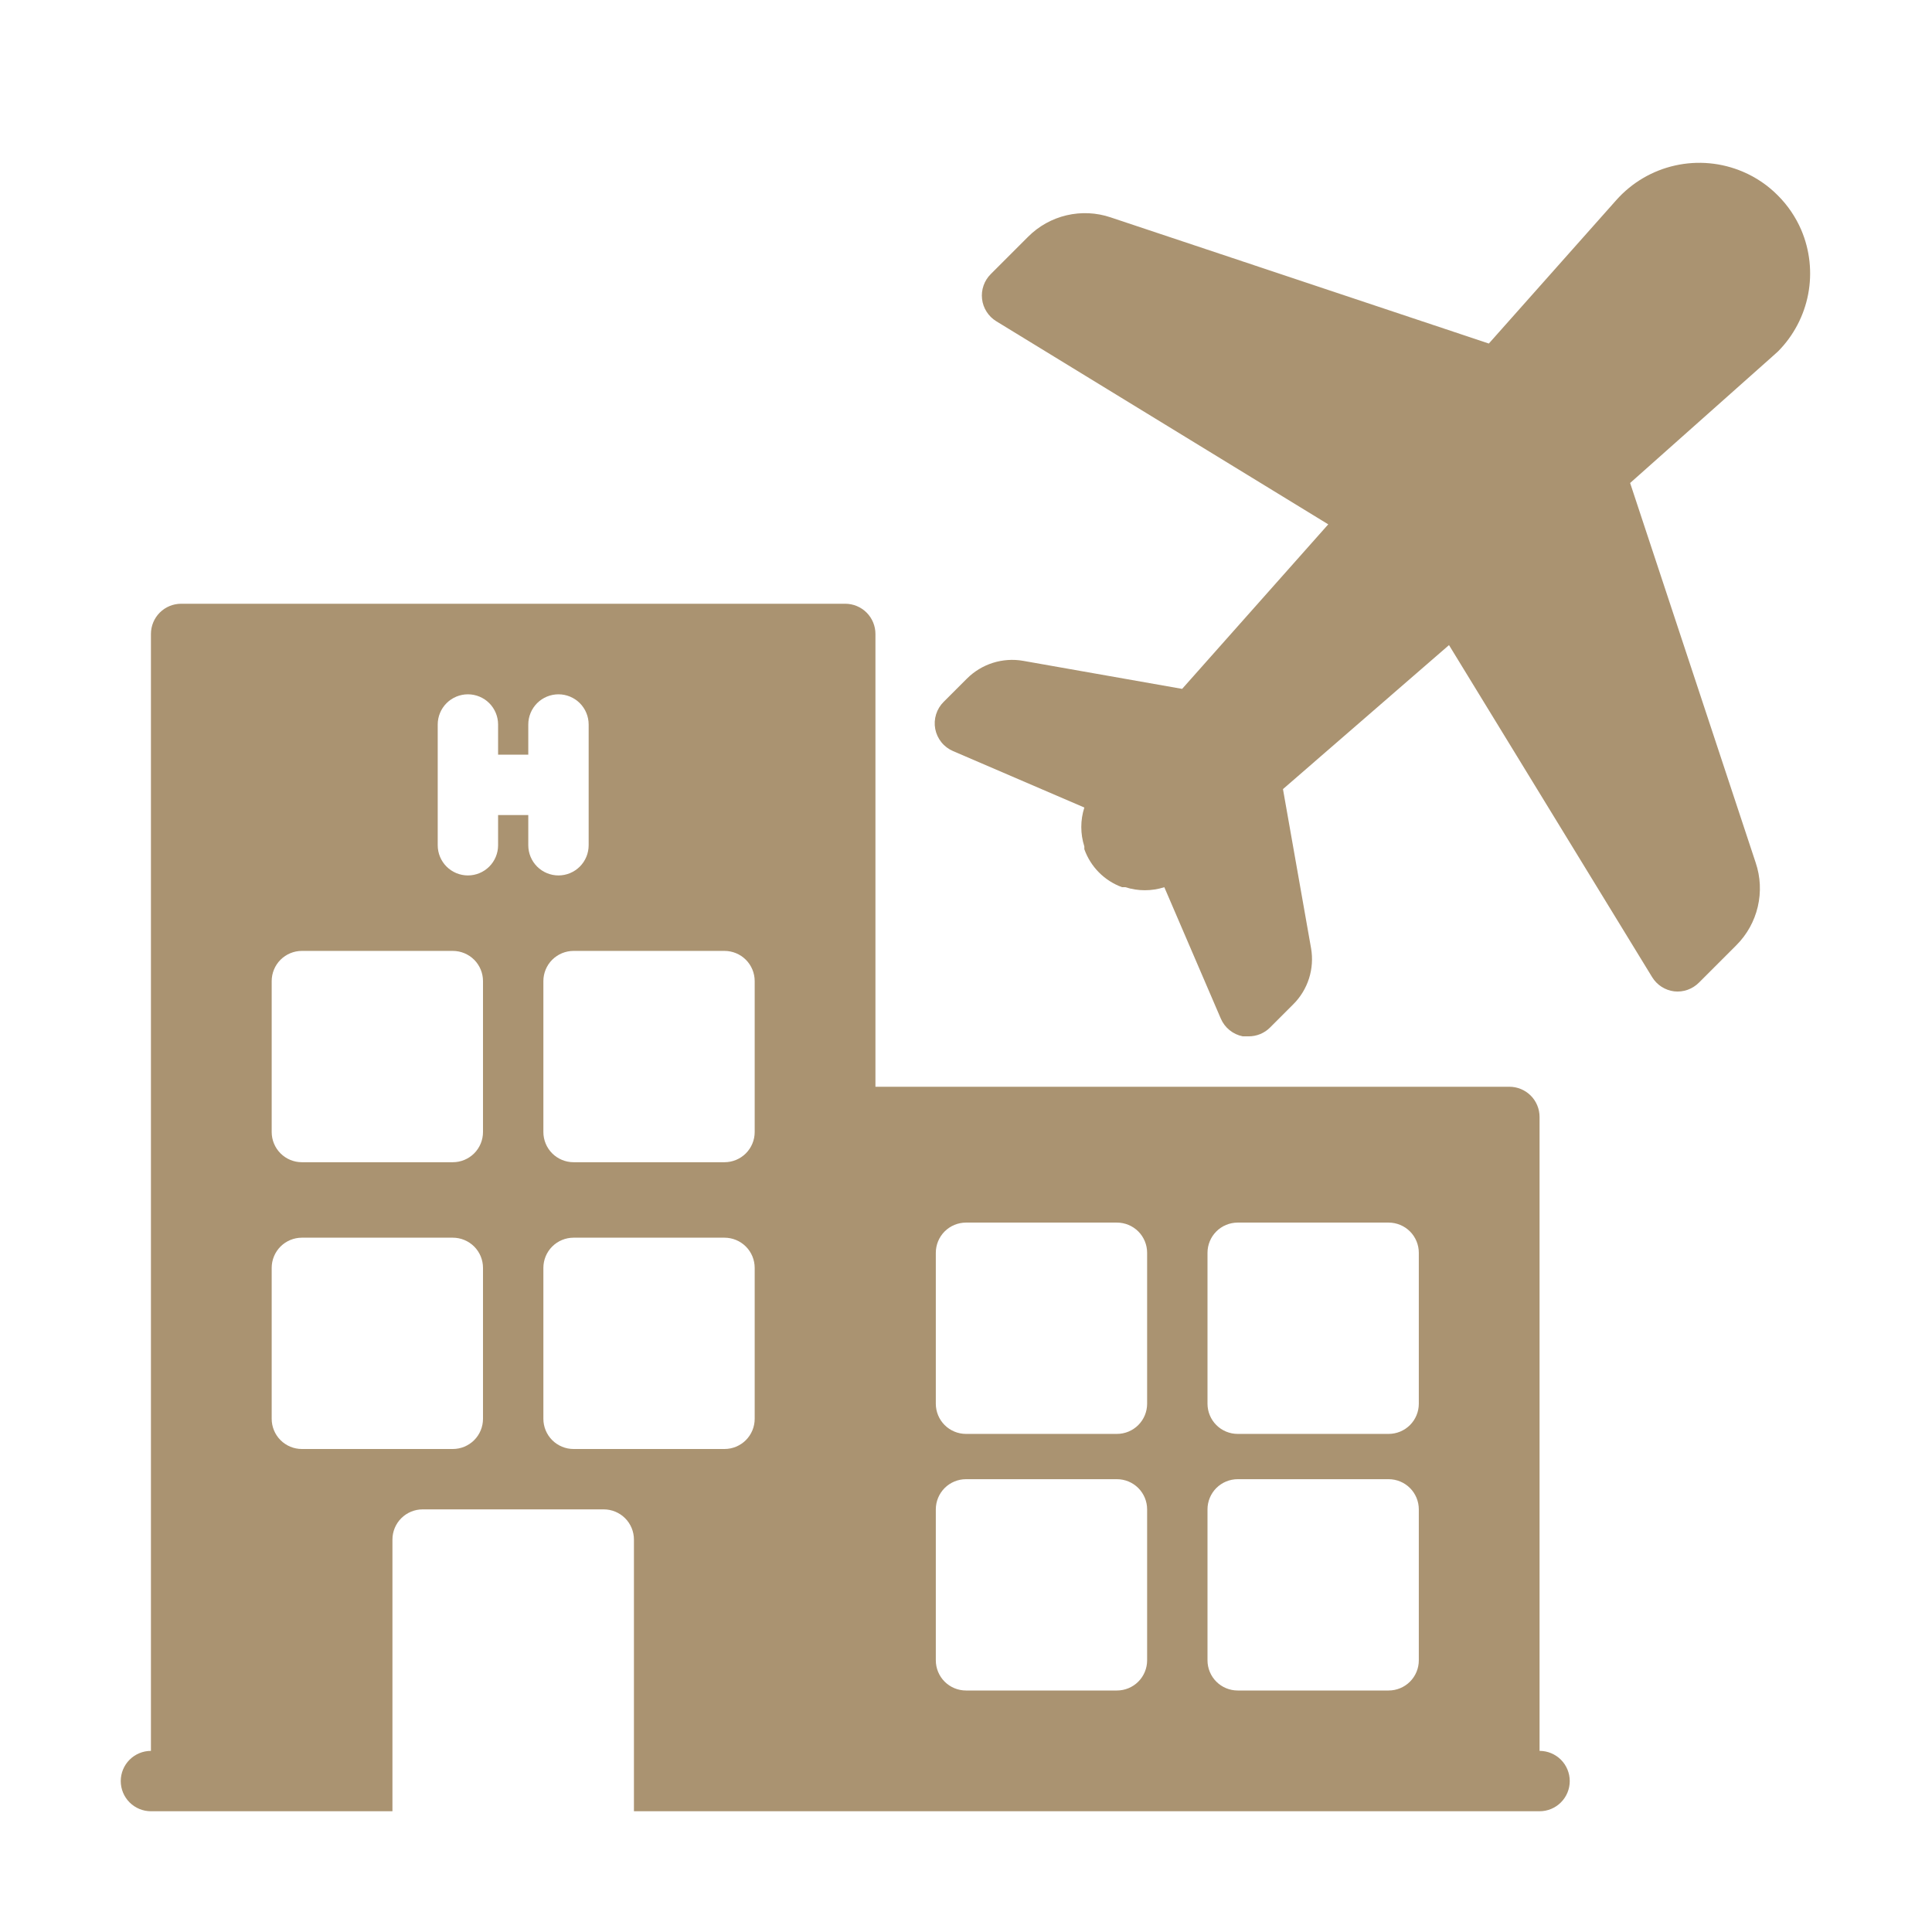
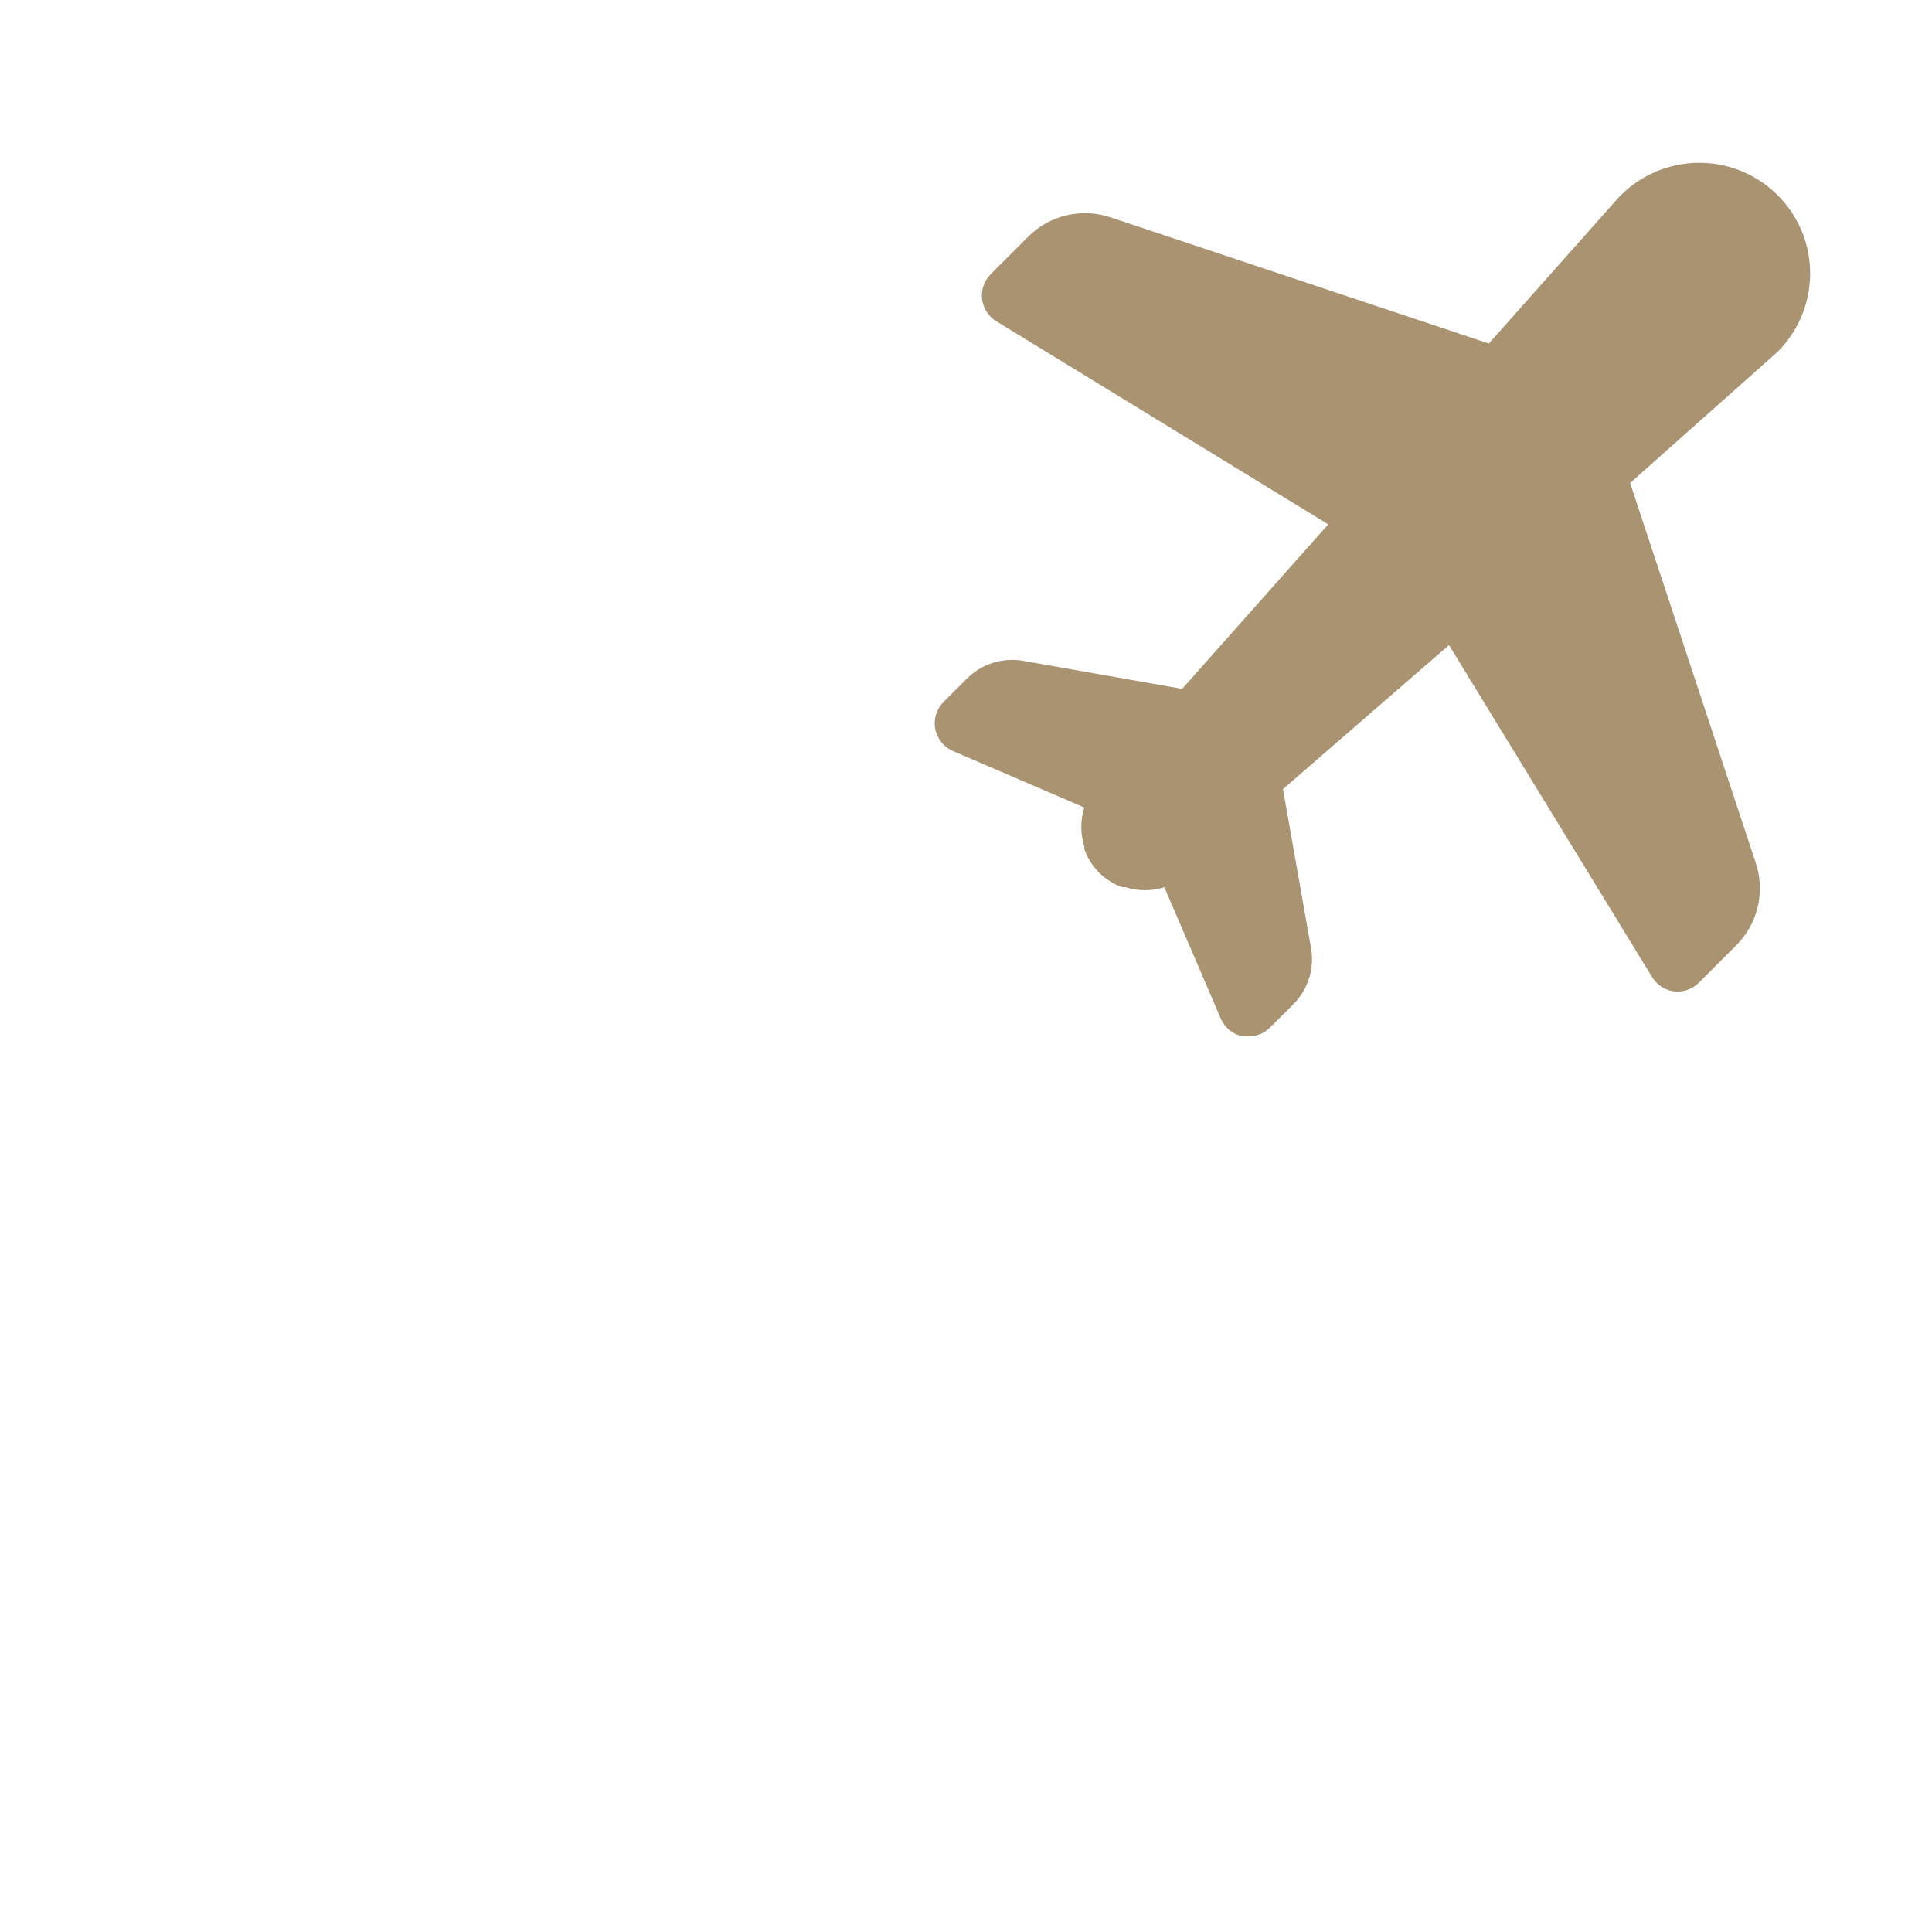
<svg xmlns="http://www.w3.org/2000/svg" width="80" height="80" viewBox="0 0 80 80" fill="none">
  <path d="M74.588 9.525C74.357 8.988 74.026 8.5 73.612 8.088C73.201 7.673 72.712 7.342 72.175 7.113C71.287 6.733 70.302 6.642 69.36 6.853C68.418 7.063 67.566 7.565 66.925 8.288L61.65 14.225L45.987 9C45.401 8.802 44.77 8.773 44.167 8.914C43.564 9.055 43.013 9.362 42.575 9.8L41.025 11.35C40.891 11.483 40.789 11.645 40.727 11.823C40.664 12.002 40.643 12.192 40.665 12.38C40.686 12.567 40.75 12.748 40.852 12.907C40.953 13.066 41.089 13.201 41.25 13.3L55 21.712L48.95 28.525L42.362 27.363C41.944 27.29 41.515 27.32 41.11 27.448C40.706 27.576 40.338 27.8 40.038 28.1L39.075 29.062C38.929 29.207 38.821 29.384 38.761 29.58C38.7 29.776 38.688 29.983 38.726 30.184C38.765 30.386 38.852 30.574 38.98 30.734C39.108 30.894 39.274 31.019 39.462 31.1L44.9 33.438C44.732 33.962 44.732 34.526 44.9 35.05V35.163C45.028 35.524 45.235 35.853 45.505 36.125C45.775 36.397 46.102 36.606 46.462 36.737H46.6C47.124 36.905 47.688 36.905 48.212 36.737L50.55 42.175C50.63 42.363 50.755 42.529 50.914 42.657C51.073 42.786 51.262 42.874 51.462 42.913H51.7C51.864 42.913 52.028 42.882 52.18 42.82C52.332 42.758 52.471 42.666 52.587 42.55L53.55 41.587C53.851 41.288 54.075 40.92 54.204 40.515C54.332 40.111 54.361 39.681 54.288 39.263L53.125 32.675L60 26.712L68.412 40.462C68.511 40.623 68.644 40.759 68.802 40.861C68.96 40.962 69.138 41.027 69.325 41.05C69.512 41.071 69.701 41.049 69.879 40.986C70.056 40.923 70.217 40.821 70.35 40.688L71.9 39.138C72.338 38.7 72.645 38.148 72.786 37.545C72.927 36.942 72.898 36.312 72.7 35.725L67.5 20L73.375 14.775L73.625 14.55C74.266 13.903 74.7 13.079 74.872 12.184C75.043 11.289 74.944 10.364 74.588 9.525Z" fill="#AA9371" />
-   <path d="M63.75 72.5V46.25C63.75 45.919 63.618 45.6 63.384 45.366C63.15 45.132 62.831 45 62.5 45H36.25V26.25C36.25 25.919 36.118 25.601 35.884 25.366C35.65 25.132 35.331 25 35 25H7.5C7.168 25 6.851 25.132 6.616 25.366C6.382 25.601 6.25 25.919 6.25 26.25V72.5C5.918 72.5 5.601 72.632 5.366 72.866C5.132 73.1 5 73.418 5 73.75C5 74.082 5.132 74.4 5.366 74.634C5.601 74.868 5.918 75 6.25 75H16.25V63.75C16.25 63.419 16.382 63.1 16.616 62.866C16.851 62.632 17.169 62.5 17.5 62.5H25C25.331 62.5 25.649 62.632 25.884 62.866C26.118 63.1 26.25 63.419 26.25 63.75V75H63.75C64.082 75 64.4 74.868 64.634 74.634C64.868 74.4 65 74.082 65 73.75C65 73.418 64.868 73.1 64.634 72.866C64.4 72.632 64.082 72.5 63.75 72.5ZM20 58.75C20 59.081 19.868 59.4 19.634 59.634C19.399 59.868 19.081 60 18.75 60H12.5C12.168 60 11.851 59.868 11.616 59.634C11.382 59.4 11.25 59.081 11.25 58.75V52.5C11.25 52.169 11.382 51.85 11.616 51.616C11.851 51.382 12.168 51.25 12.5 51.25H18.75C19.081 51.25 19.399 51.382 19.634 51.616C19.868 51.85 20 52.169 20 52.5V58.75ZM20 46.875C20 47.206 19.868 47.525 19.634 47.759C19.399 47.993 19.081 48.125 18.75 48.125H12.5C12.168 48.125 11.851 47.993 11.616 47.759C11.382 47.525 11.25 47.206 11.25 46.875V40.625C11.25 40.294 11.382 39.975 11.616 39.741C11.851 39.507 12.168 39.375 12.5 39.375H18.75C19.081 39.375 19.399 39.507 19.634 39.741C19.868 39.975 20 40.294 20 40.625V46.875ZM21.875 35V33.75H20.625V35C20.625 35.331 20.493 35.65 20.259 35.884C20.024 36.118 19.706 36.25 19.375 36.25C19.044 36.25 18.726 36.118 18.491 35.884C18.257 35.65 18.125 35.331 18.125 35V30C18.125 29.669 18.257 29.351 18.491 29.116C18.726 28.882 19.044 28.75 19.375 28.75C19.706 28.75 20.024 28.882 20.259 29.116C20.493 29.351 20.625 29.669 20.625 30V31.25H21.875V30C21.875 29.669 22.007 29.351 22.241 29.116C22.476 28.882 22.794 28.75 23.125 28.75C23.456 28.75 23.774 28.882 24.009 29.116C24.243 29.351 24.375 29.669 24.375 30V35C24.375 35.331 24.243 35.65 24.009 35.884C23.774 36.118 23.456 36.25 23.125 36.25C22.794 36.25 22.476 36.118 22.241 35.884C22.007 35.65 21.875 35.331 21.875 35ZM31.25 58.75C31.25 59.081 31.118 59.4 30.884 59.634C30.649 59.868 30.331 60 30 60H23.75C23.419 60 23.101 59.868 22.866 59.634C22.632 59.4 22.5 59.081 22.5 58.75V52.5C22.5 52.169 22.632 51.85 22.866 51.616C23.101 51.382 23.419 51.25 23.75 51.25H30C30.331 51.25 30.649 51.382 30.884 51.616C31.118 51.85 31.25 52.169 31.25 52.5V58.75ZM31.25 46.875C31.25 47.206 31.118 47.525 30.884 47.759C30.649 47.993 30.331 48.125 30 48.125H23.75C23.419 48.125 23.101 47.993 22.866 47.759C22.632 47.525 22.5 47.206 22.5 46.875V40.625C22.5 40.294 22.632 39.975 22.866 39.741C23.101 39.507 23.419 39.375 23.75 39.375H30C30.331 39.375 30.649 39.507 30.884 39.741C31.118 39.975 31.25 40.294 31.25 40.625V46.875ZM47.5 68.75C47.5 69.082 47.368 69.4 47.134 69.634C46.9 69.868 46.581 70 46.25 70H40C39.669 70 39.35 69.868 39.116 69.634C38.882 69.4 38.75 69.082 38.75 68.75V62.5C38.75 62.169 38.882 61.85 39.116 61.616C39.35 61.382 39.669 61.25 40 61.25H46.25C46.581 61.25 46.9 61.382 47.134 61.616C47.368 61.85 47.5 62.169 47.5 62.5V68.75ZM47.5 58.125C47.5 58.456 47.368 58.775 47.134 59.009C46.9 59.243 46.581 59.375 46.25 59.375H40C39.669 59.375 39.35 59.243 39.116 59.009C38.882 58.775 38.75 58.456 38.75 58.125V51.875C38.75 51.544 38.882 51.225 39.116 50.991C39.35 50.757 39.669 50.625 40 50.625H46.25C46.581 50.625 46.9 50.757 47.134 50.991C47.368 51.225 47.5 51.544 47.5 51.875V58.125ZM58.75 68.75C58.75 69.082 58.618 69.4 58.384 69.634C58.15 69.868 57.831 70 57.5 70H51.25C50.919 70 50.6 69.868 50.366 69.634C50.132 69.4 50 69.082 50 68.75V62.5C50 62.169 50.132 61.85 50.366 61.616C50.6 61.382 50.919 61.25 51.25 61.25H57.5C57.831 61.25 58.15 61.382 58.384 61.616C58.618 61.85 58.75 62.169 58.75 62.5V68.75ZM58.75 58.125C58.75 58.456 58.618 58.775 58.384 59.009C58.15 59.243 57.831 59.375 57.5 59.375H51.25C50.919 59.375 50.6 59.243 50.366 59.009C50.132 58.775 50 58.456 50 58.125V51.875C50 51.544 50.132 51.225 50.366 50.991C50.6 50.757 50.919 50.625 51.25 50.625H57.5C57.831 50.625 58.15 50.757 58.384 50.991C58.618 51.225 58.75 51.544 58.75 51.875V58.125Z" fill="#AA9371" />
</svg>